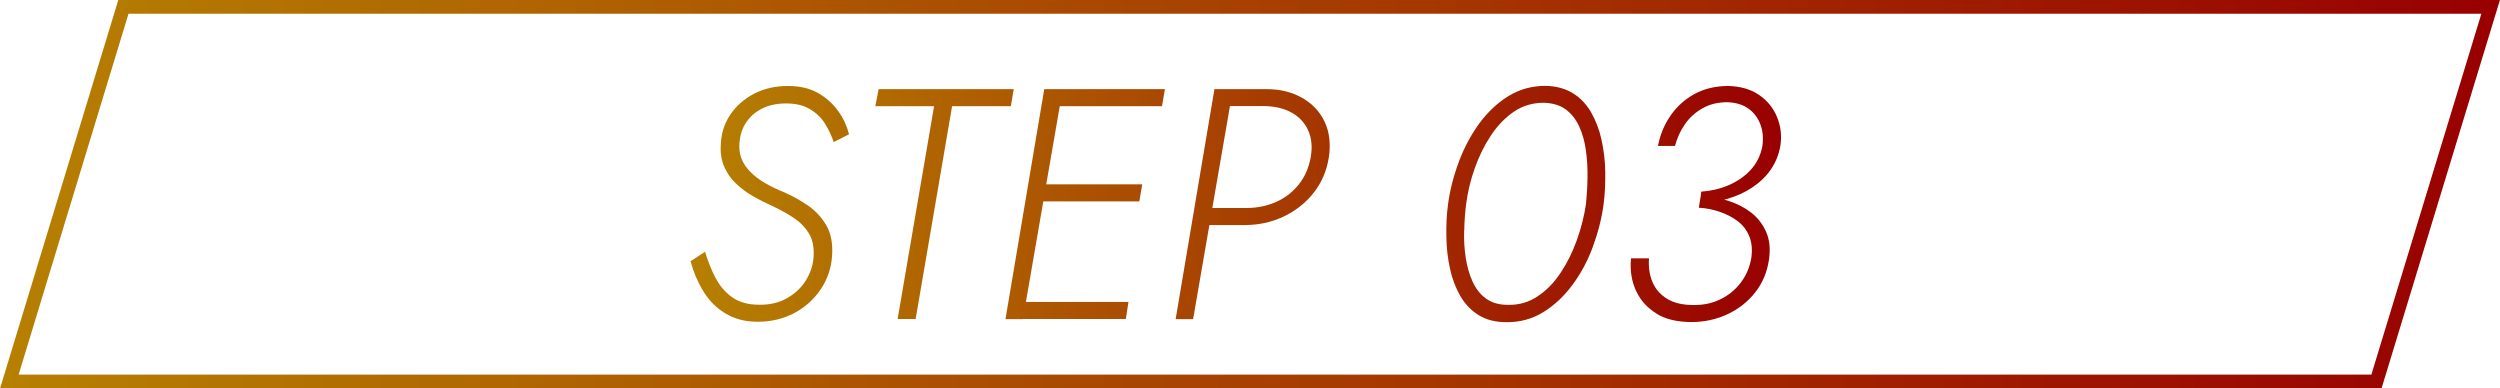
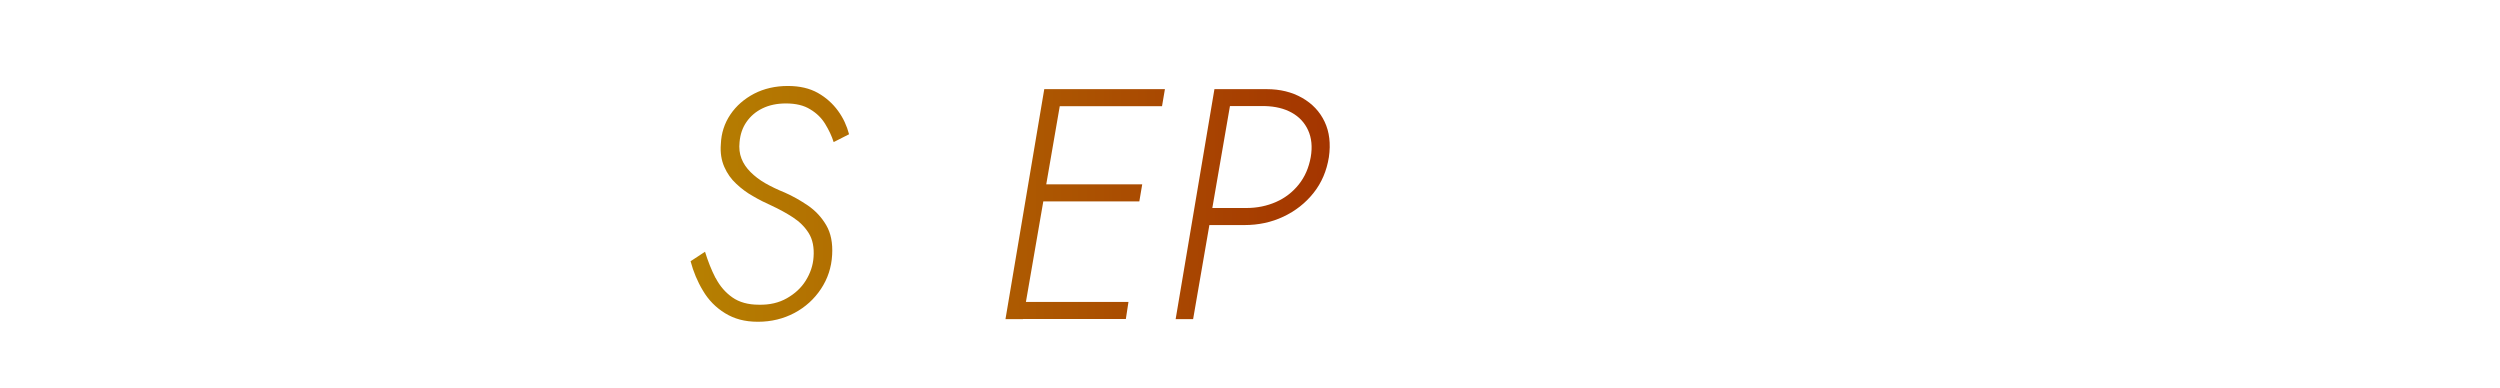
<svg xmlns="http://www.w3.org/2000/svg" xmlns:xlink="http://www.w3.org/1999/xlink" id="Layer_2" data-name="Layer 2" viewBox="0 0 181.73 28.23">
  <defs>
    <style>
      .cls-1 {
        fill: url(#_新規グラデーションスウォッチ-5);
      }

      .cls-2 {
        fill: url(#_新規グラデーションスウォッチ-4);
      }

      .cls-3 {
        fill: url(#_新規グラデーションスウォッチ-3);
      }

      .cls-4 {
        fill: url(#_新規グラデーションスウォッチ-7);
      }

      .cls-5 {
        fill: url(#_新規グラデーションスウォッチ-2);
      }

      .cls-6 {
        fill: url(#_新規グラデーションスウォッチ-6);
      }

      .cls-7 {
        fill: none;
        stroke: url(#_新規グラデーションスウォッチ);
        stroke-miterlimit: 10;
      }
    </style>
    <linearGradient id="_新規グラデーションスウォッチ" data-name="新規グラデーションスウォッチ" x1="0" y1="14.12" x2="181.73" y2="14.12" gradientUnits="userSpaceOnUse">
      <stop offset="0" stop-color="#b68001" />
      <stop offset="1" stop-color="#980000" />
    </linearGradient>
    <linearGradient id="_新規グラデーションスウォッチ-2" data-name="新規グラデーションスウォッチ" x1="50.22" y1="14.82" x2="129.47" y2="14.82" xlink:href="#_新規グラデーションスウォッチ" />
    <linearGradient id="_新規グラデーションスウォッチ-3" data-name="新規グラデーションスウォッチ" x1="50.22" y1="14.82" x2="129.47" y2="14.82" xlink:href="#_新規グラデーションスウォッチ" />
    <linearGradient id="_新規グラデーションスウォッチ-4" data-name="新規グラデーションスウォッチ" x1="50.22" y1="14.82" x2="129.47" y2="14.82" xlink:href="#_新規グラデーションスウォッチ" />
    <linearGradient id="_新規グラデーションスウォッチ-5" data-name="新規グラデーションスウォッチ" x1="50.22" y1="14.82" x2="129.47" y2="14.82" xlink:href="#_新規グラデーションスウォッチ" />
    <linearGradient id="_新規グラデーションスウォッチ-6" data-name="新規グラデーションスウォッチ" x1="50.22" y1="14.82" x2="129.47" y2="14.82" xlink:href="#_新規グラデーションスウォッチ" />
    <linearGradient id="_新規グラデーションスウォッチ-7" data-name="新規グラデーションスウォッチ" x1="50.22" y1="14.82" x2="129.47" y2="14.82" xlink:href="#_新規グラデーションスウォッチ" />
  </defs>
  <g id="_レイヤー_1" data-name="レイヤー 1">
    <g>
-       <polygon class="cls-7" points="172.75 27.73 .68 27.73 8.97 .5 181.05 .5 172.75 27.73" />
      <g>
        <path class="cls-5" d="m52.03,20.22c.3.58.71,1.05,1.21,1.4.5.35,1.14.53,1.92.53.78.02,1.46-.14,2.04-.47.58-.33,1.04-.75,1.37-1.28.33-.53.53-1.1.57-1.72.05-.7-.07-1.28-.35-1.73-.28-.45-.66-.83-1.15-1.15s-1.01-.6-1.59-.87c-.43-.19-.87-.41-1.31-.67-.45-.25-.85-.55-1.22-.9-.37-.34-.66-.75-.87-1.23s-.3-1.03-.25-1.65c.03-.8.26-1.51.69-2.15s1.01-1.14,1.73-1.52c.72-.37,1.54-.56,2.45-.56.86,0,1.59.17,2.19.51.6.34,1.08.78,1.46,1.3s.64,1.09.8,1.7l-1.12.57c-.14-.45-.35-.88-.61-1.31s-.62-.79-1.09-1.07c-.46-.29-1.05-.43-1.77-.43-.65,0-1.22.12-1.71.36-.49.24-.87.57-1.16.99-.29.42-.45.9-.5,1.45-.05.45,0,.85.14,1.21.14.36.36.68.66.98.29.29.65.57,1.07.81s.9.47,1.42.68c.57.25,1.13.57,1.68.94.55.38.99.85,1.33,1.43s.48,1.3.43,2.16c-.05.91-.32,1.73-.81,2.47-.49.74-1.14,1.33-1.93,1.75s-1.68.64-2.65.64-1.72-.21-2.39-.62c-.67-.41-1.21-.96-1.61-1.64-.41-.68-.7-1.39-.9-2.14l1.05-.69c.21.68.46,1.32.76,1.9Z" />
-         <path class="cls-3" d="m63.85,6.48h9.84l-.21,1.24h-4.27l-2.65,15.47h-1.31l2.65-15.47h-4.27l.24-1.24Z" />
        <path class="cls-2" d="m77.25,6.48l-2.89,16.72h-1.27l2.82-16.72h1.34Zm-3.27,15.47h8.05l-.19,1.24h-8.07l.21-1.24Zm1.46-8.55h7.59l-.21,1.24h-7.59l.21-1.24Zm1.17-6.92h8.07l-.21,1.24h-8.05l.19-1.24Z" />
        <path class="cls-1" d="m89.62,6.48l-2.89,16.72h-1.27l2.82-16.72h1.34Zm-.6,0h3.06c.97,0,1.83.21,2.57.63s1.29,1,1.64,1.74.45,1.6.31,2.57c-.16,1-.53,1.87-1.12,2.61s-1.32,1.31-2.19,1.72c-.87.41-1.81.61-2.83.61h-3.13l.21-1.24h3.06c.78,0,1.5-.15,2.16-.44.66-.29,1.21-.72,1.65-1.27.44-.55.73-1.21.87-1.99.13-.75.06-1.4-.19-1.95-.25-.55-.65-.98-1.19-1.28-.54-.3-1.19-.46-1.96-.48h-3.13l.21-1.24Z" />
-         <path class="cls-6" d="m106.06,11.72c.39-1.03.89-1.95,1.49-2.77.61-.82,1.31-1.48,2.11-1.97.8-.49,1.7-.74,2.69-.74.78.02,1.45.2,1.99.54.55.34.99.81,1.33,1.4.33.59.59,1.25.75,1.99s.26,1.51.27,2.32-.02,1.59-.12,2.35c-.14,1.05-.41,2.09-.79,3.12-.38,1.03-.88,1.95-1.49,2.77-.61.82-1.32,1.48-2.12,1.97-.8.49-1.69.73-2.66.72-.8,0-1.47-.17-2.02-.51-.55-.34-1-.81-1.34-1.4-.34-.59-.59-1.25-.75-1.99-.16-.74-.25-1.51-.26-2.32-.02-.8.02-1.59.12-2.35.14-1.05.41-2.09.8-3.12Zm.37,5.05c-.02.68.02,1.35.12,1.98.1.64.26,1.21.5,1.73.24.52.56.93.98,1.23s.94.45,1.58.45c.8.02,1.52-.19,2.16-.62.65-.43,1.21-1,1.68-1.72.48-.72.87-1.51,1.18-2.38.31-.87.53-1.74.66-2.62.06-.6.1-1.25.11-1.93s-.03-1.35-.12-1.98c-.09-.64-.25-1.21-.49-1.73-.24-.52-.57-.93-.98-1.23s-.94-.46-1.58-.48c-.81,0-1.54.21-2.17.64s-1.19,1-1.67,1.72c-.48.72-.87,1.51-1.18,2.38-.31.87-.52,1.74-.63,2.61-.08.61-.13,1.25-.14,1.93Z" />
-         <path class="cls-4" d="m120.43,22.8c-.68-.41-1.18-.96-1.5-1.66-.33-.7-.45-1.49-.37-2.36h1.31c-.05.65.04,1.23.26,1.74.22.51.58.91,1.07,1.21.49.29,1.11.44,1.86.44.73.02,1.4-.12,2.01-.42.6-.29,1.1-.71,1.49-1.23s.64-1.12.75-1.79c.08-.59.03-1.11-.15-1.55-.18-.45-.46-.81-.84-1.1-.38-.29-.81-.51-1.3-.68-.49-.17-1-.27-1.53-.3l.14-.86c.68.03,1.34.15,1.98.35s1.2.49,1.68.86.85.85,1.1,1.42.31,1.24.2,2.01c-.13.89-.46,1.68-.99,2.36s-1.21,1.22-2.02,1.6c-.81.38-1.69.57-2.63.57-1.02,0-1.87-.2-2.54-.61Zm3.24-8.87c.7-.05,1.37-.2,1.99-.47s1.16-.63,1.6-1.11c.44-.48.72-1.05.85-1.72.08-.56.04-1.08-.13-1.55s-.45-.87-.86-1.17c-.41-.3-.93-.46-1.56-.48-.67,0-1.26.14-1.78.43s-.95.67-1.29,1.16c-.34.49-.58,1.01-.73,1.59h-1.24c.16-.83.47-1.57.93-2.23s1.05-1.18,1.75-1.56c.71-.38,1.52-.57,2.42-.57.88.02,1.62.23,2.22.63.61.41,1.05.94,1.33,1.61.28.67.36,1.37.25,2.1-.11.65-.35,1.23-.7,1.74s-.81.94-1.35,1.3c-.54.36-1.14.63-1.79.82-.65.19-1.32.29-2.01.31l.1-.84Z" />
      </g>
    </g>
  </g>
</svg>